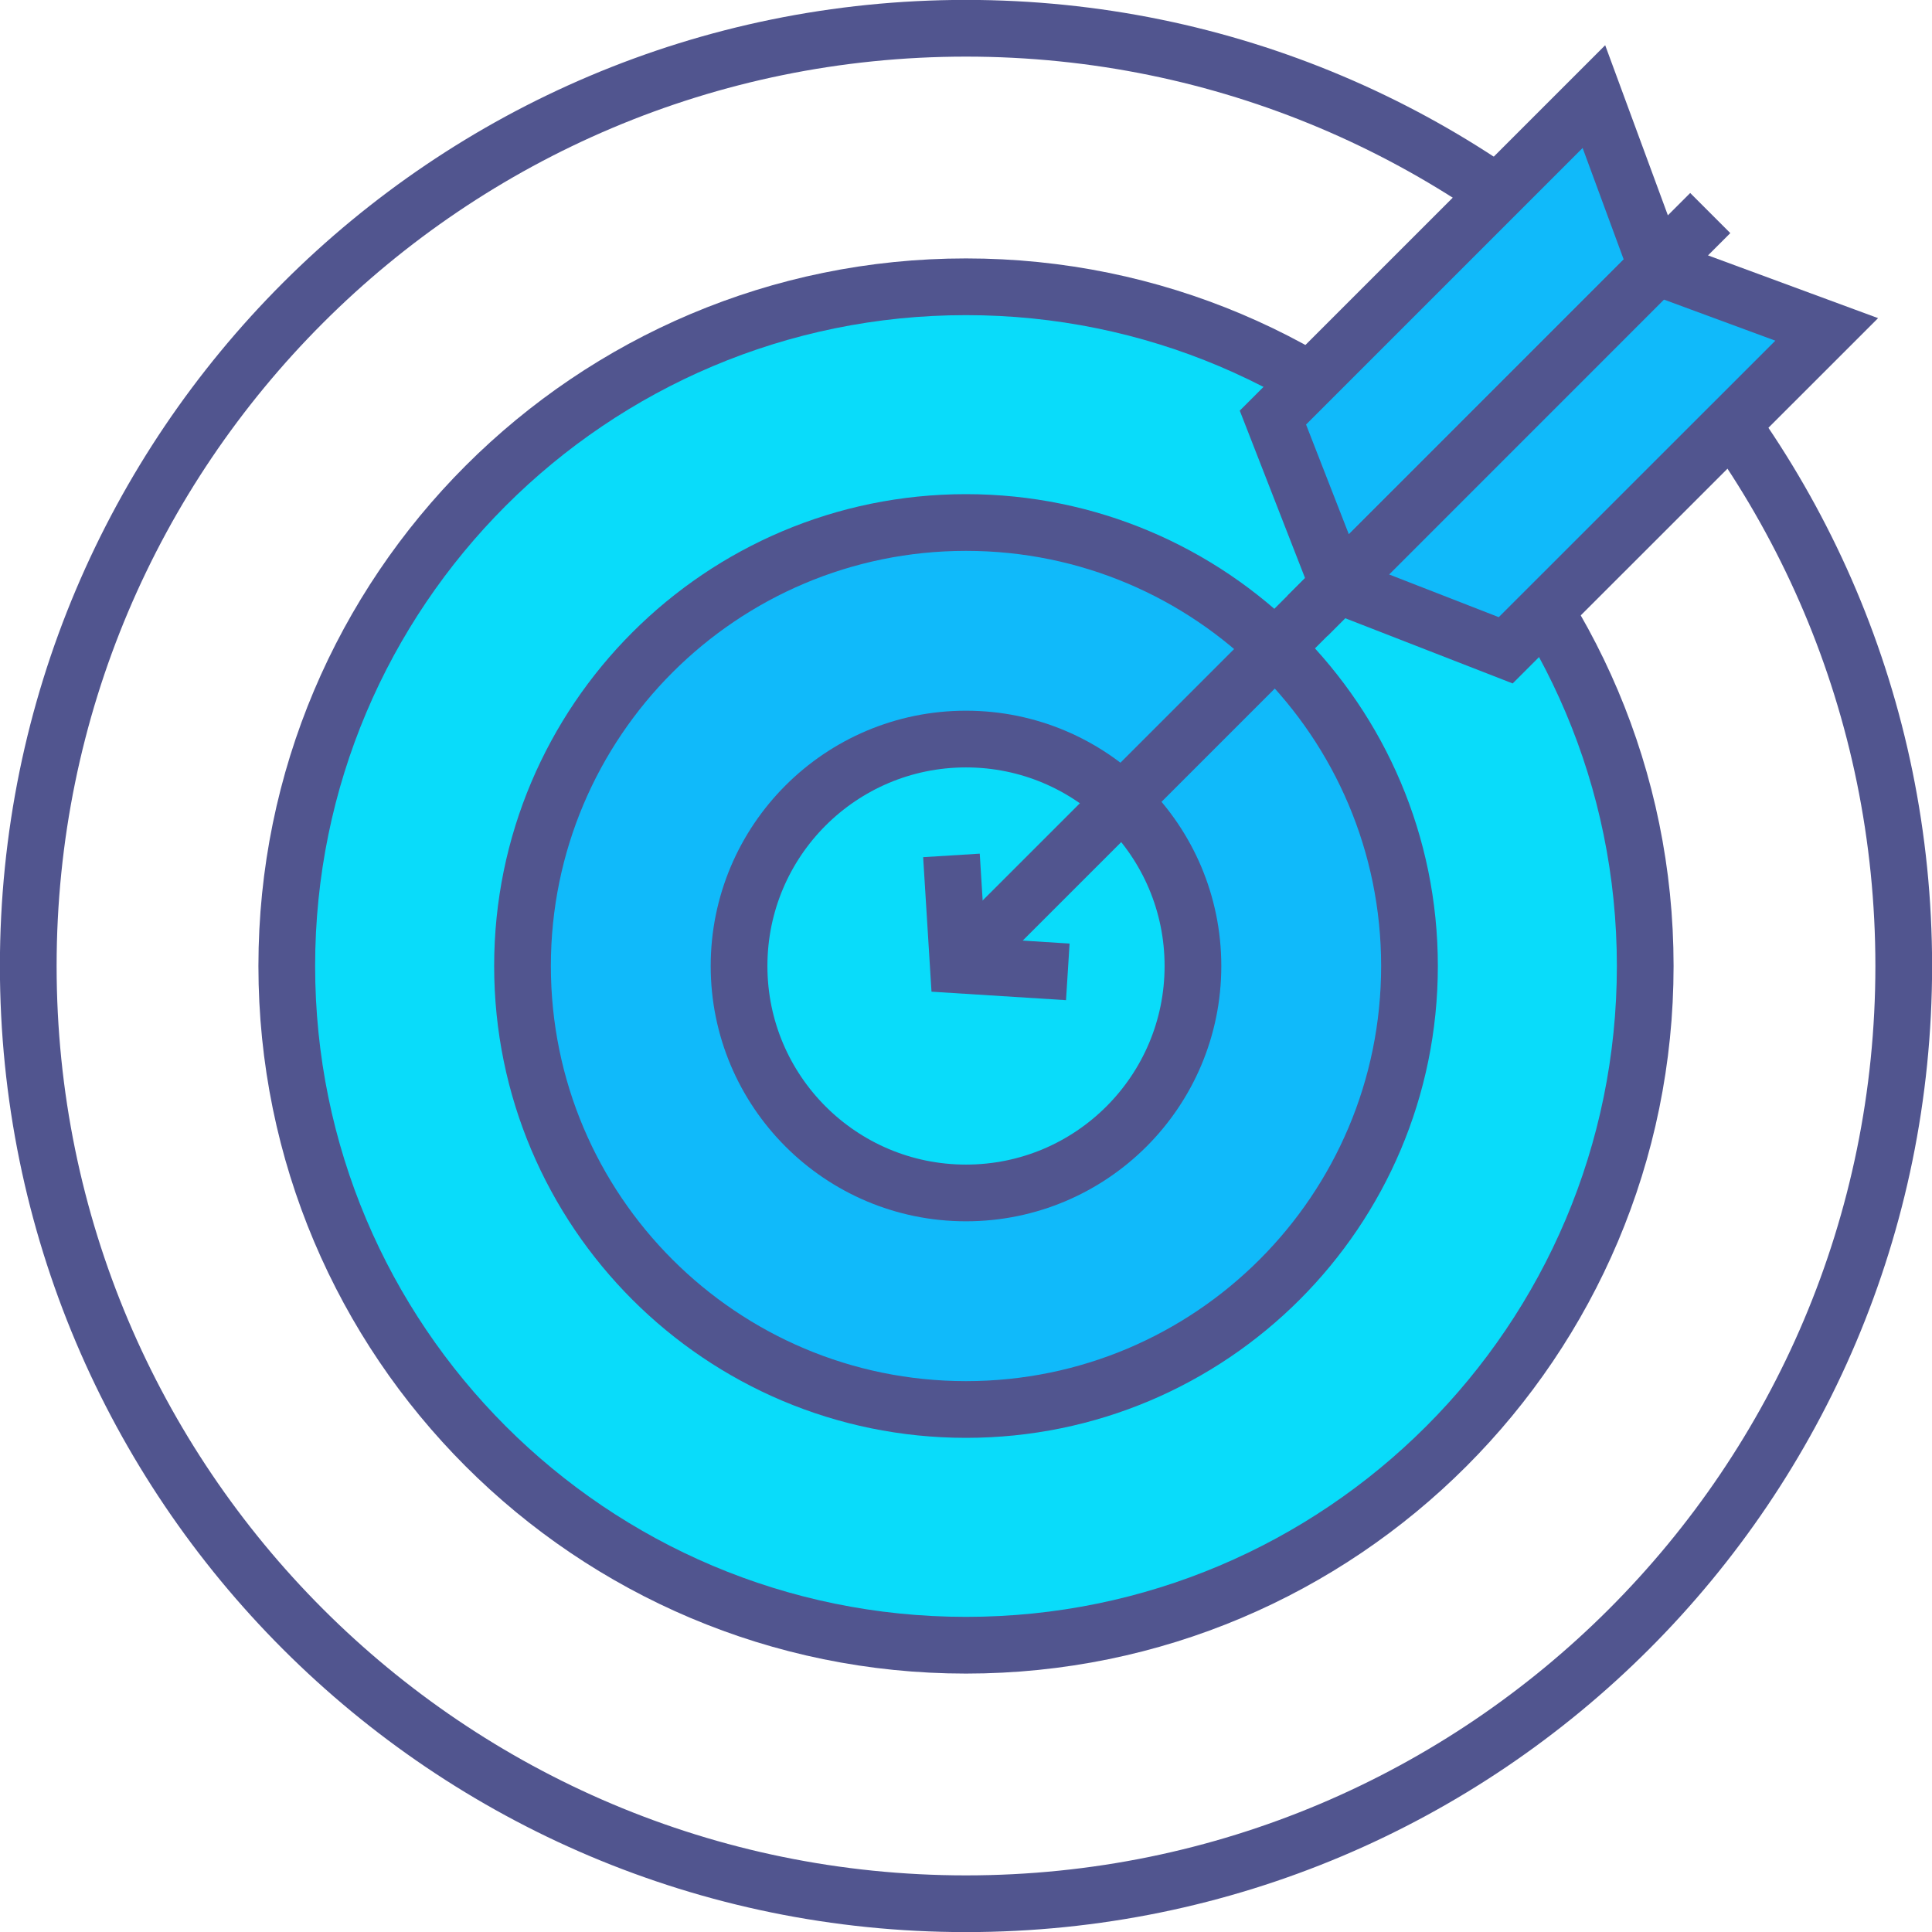
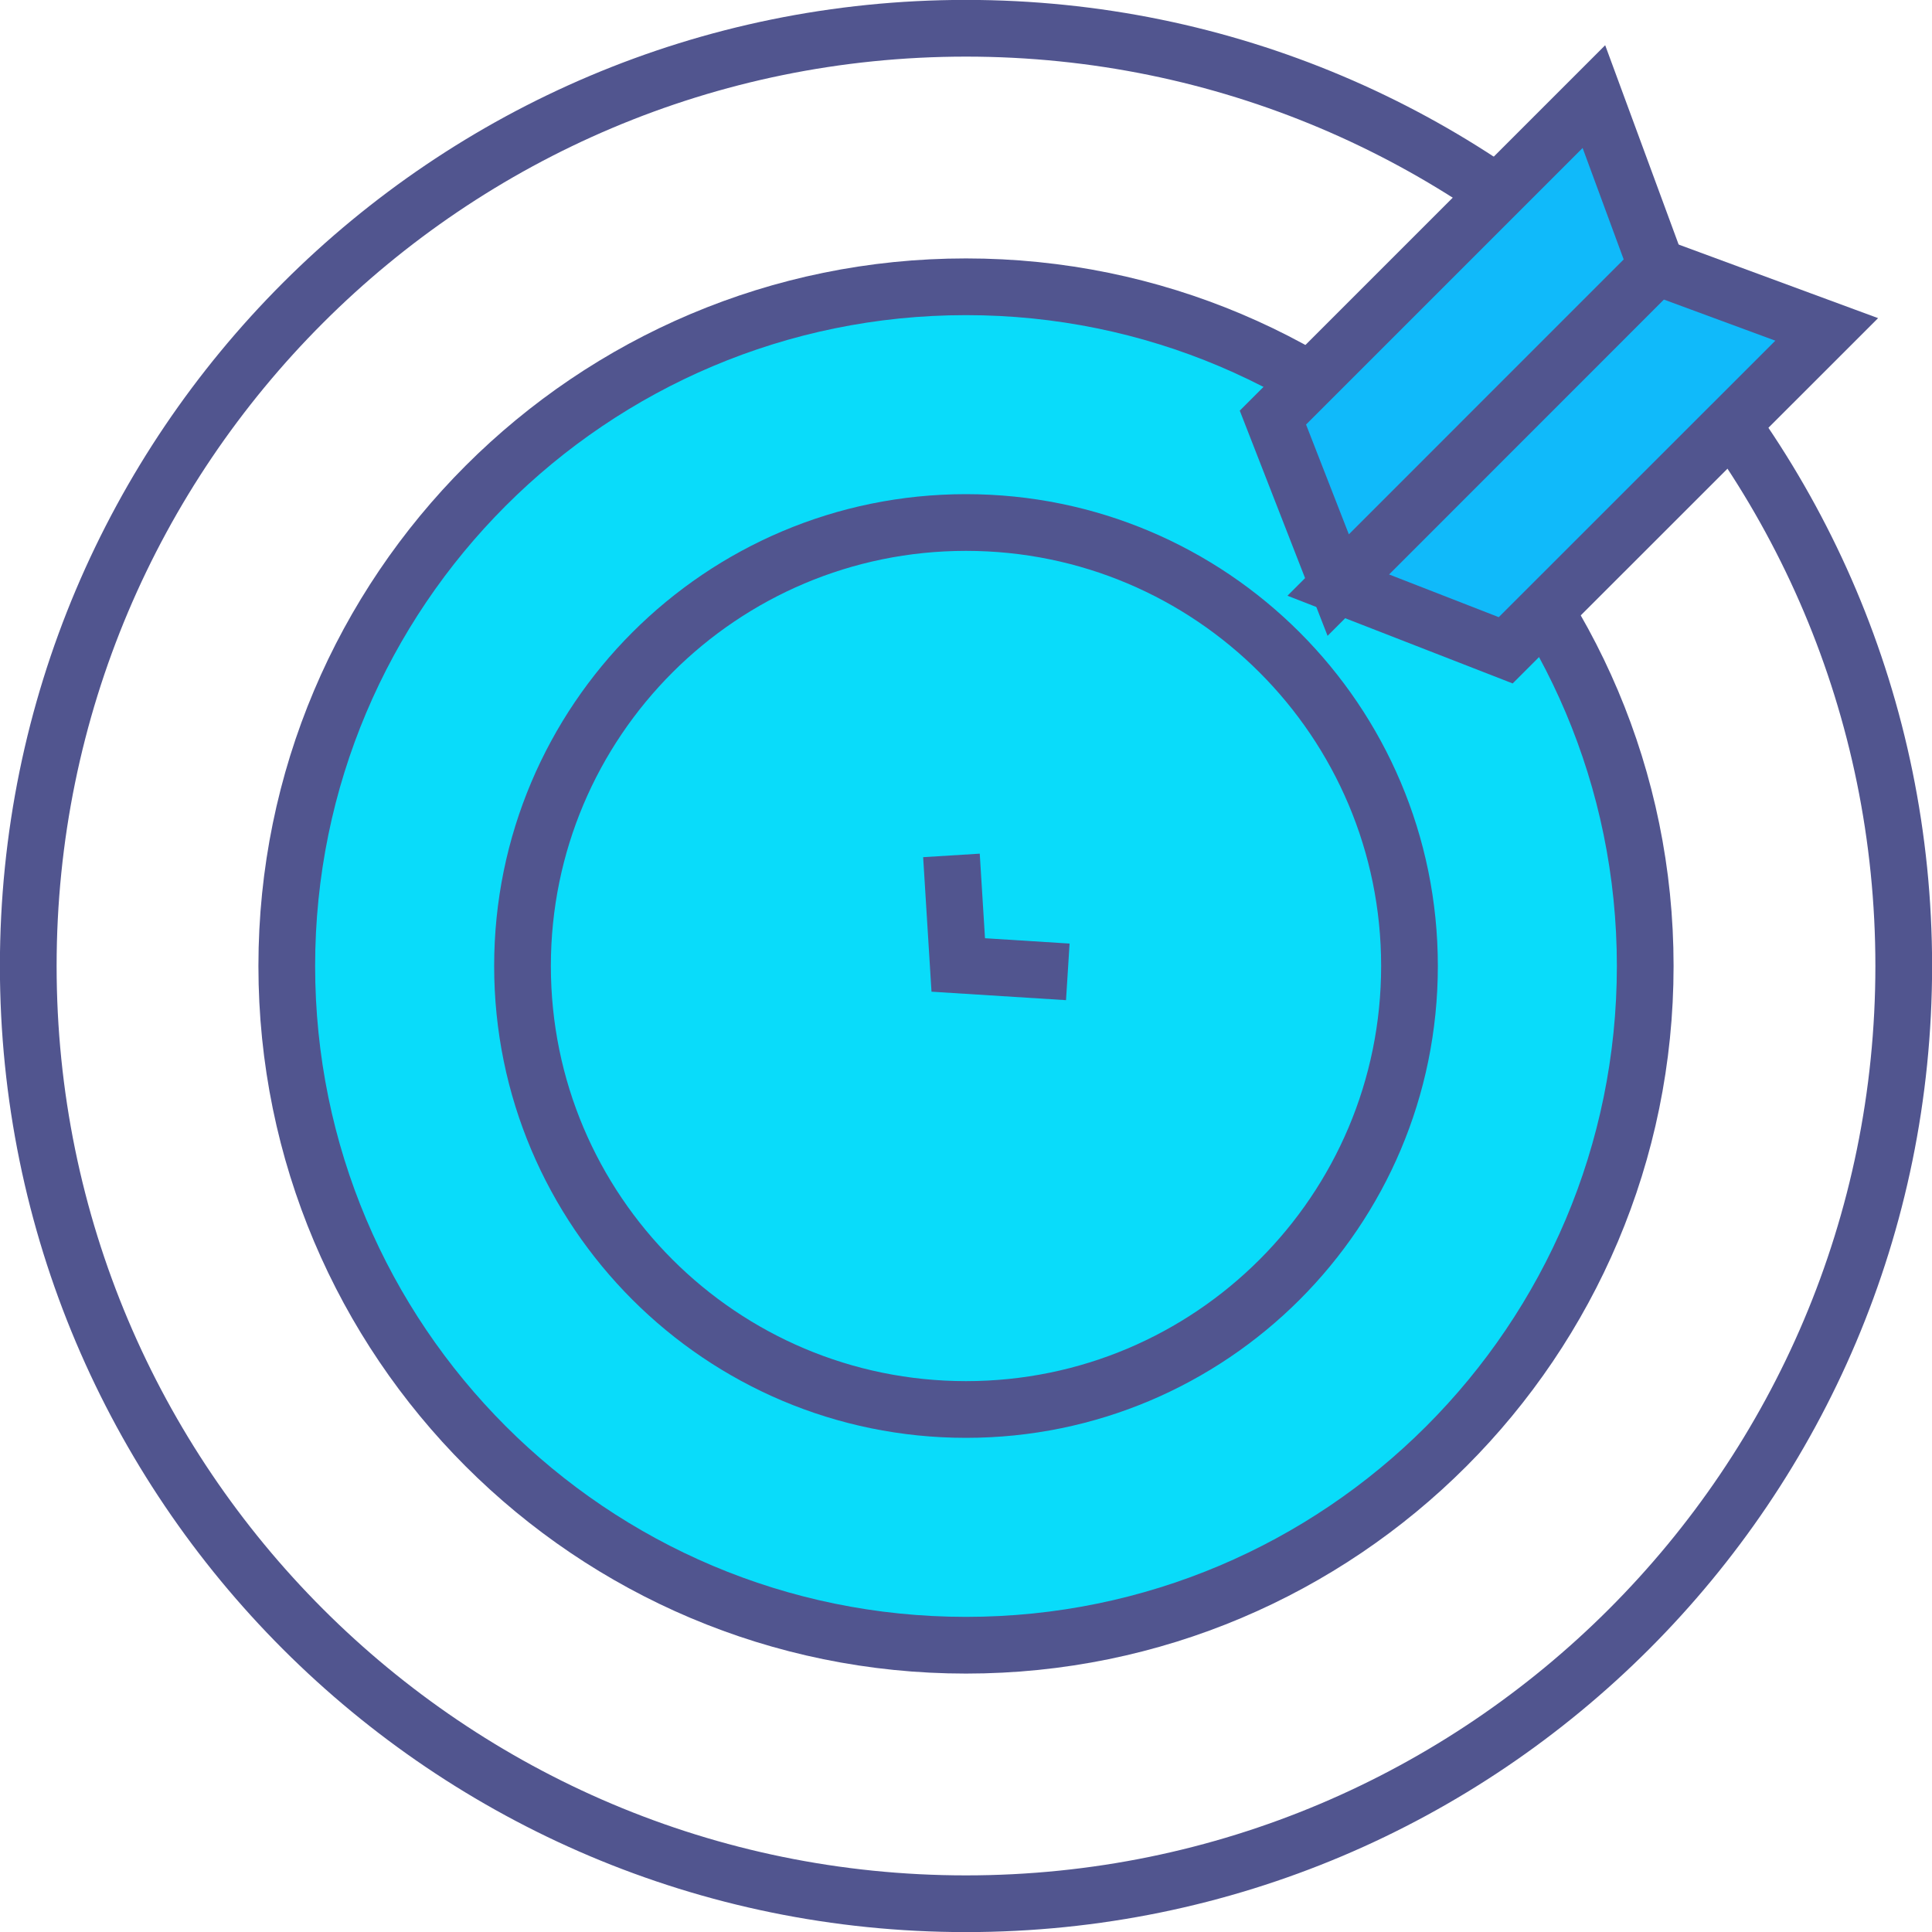
<svg xmlns="http://www.w3.org/2000/svg" fill="#000000" height="204.4" preserveAspectRatio="xMidYMid meet" version="1.1" viewBox="110.4 110.4 204.4 204.4" width="204.4" zoomAndPan="magnify">
  <g id="surface1">
    <path d="m3118.1 2126c0-547.9-444.2-992.1-992.1-992.1s-992.1 444.2-992.1 992.1c0 548 444.2 992.1 992.1 992.1s992.1-444.1 992.1-992.1z" fill="none" stroke="#51558f" stroke-miterlimit="10" stroke-width="60" transform="matrix(.1 0 0 -.1 0 425.2)" />
    <g id="change1_1">
      <path d="m284.46 212.6c0 39.69-32.17 71.86-71.86 71.86s-71.86-32.17-71.86-71.86 32.17-71.86 71.86-71.86 71.86 32.17 71.86 71.86" fill="#09dcfa" />
    </g>
    <path d="m2844.6 2126c0-396.9-321.7-718.6-718.6-718.6s-718.6 321.7-718.6 718.6 321.7 718.6 718.6 718.6 718.6-321.7 718.6-718.6z" fill="none" stroke="#51558f" stroke-miterlimit="10" stroke-width="60" transform="matrix(.1 0 0 -.1 0 425.2)" />
    <g id="change2_1">
-       <path d="m259.52 212.6c0 25.92-21 46.92-46.92 46.92-25.91 0-46.92-21-46.92-46.92 0-25.91 21.01-46.92 46.92-46.92 25.92 0 46.92 21.01 46.92 46.92" fill="#10bafa" />
-     </g>
+       </g>
    <path d="m2595.2 2126c0-259.2-210-469.2-469.2-469.2-259.1 0-469.2 210-469.2 469.2 0 259.1 210.1 469.2 469.2 469.2 259.2 0 469.2-210.1 469.2-469.2z" fill="none" stroke="#51558f" stroke-miterlimit="10" stroke-width="60" transform="matrix(.1 0 0 -.1 0 425.2)" />
    <g id="change1_2">
-       <path d="m236.61 212.6c0 13.26-10.75 24.01-24.01 24.01s-24.01-10.75-24.01-24.01 10.75-24.01 24.01-24.01 24.01 10.75 24.01 24.01" fill="#09dcfa" />
+       <path d="m236.61 212.6c0 13.26-10.75 24.01-24.01 24.01" fill="#09dcfa" />
    </g>
-     <path d="m2366.1 2126c0-132.6-107.5-240.1-240.1-240.1s-240.1 107.5-240.1 240.1 107.5 240.1 240.1 240.1 240.1-107.5 240.1-240.1z" fill="none" stroke="#51558f" stroke-miterlimit="10" stroke-width="60" transform="matrix(.1 0 0 -.1 0 425.2)" />
    <g id="change2_2">
      <path d="m285.66 138.61l-33.68 33.69 17.72 6.9 33.96-33.95-18-6.64" fill="#10bafa" />
    </g>
    <path d="m2856.6 2865.9l-336.8-336.9 177.2-69 339.6 339.5z" fill="none" stroke="#51558f" stroke-miterlimit="10" stroke-width="60" transform="matrix(.1 0 0 -.1 0 425.2)" />
    <g id="change2_3">
      <path d="m285.66 138.61l-33.68 33.69-6.91-17.72 33.96-33.96 6.63 17.99" fill="#10bafa" />
    </g>
    <path d="m2856.6 2865.9l-336.8-336.9-69.1 177.2 339.6 339.6z" fill="none" stroke="#51558f" stroke-miterlimit="10" stroke-width="60" transform="matrix(.1 0 0 -.1 0 425.2)" />
    <path d="m2110.6 2243l7.2-115.9 115.9-7.3" fill="none" stroke="#51558f" stroke-miterlimit="10" stroke-width="60" transform="matrix(.1 0 0 -.1 0 425.2)" />
-     <path d="m2913.4 2922.6l-795.6-795.5" fill="none" stroke="#51558f" stroke-miterlimit="10" stroke-width="60" transform="matrix(.1 0 0 -.1 0 425.2)" />
  </g>
</svg>